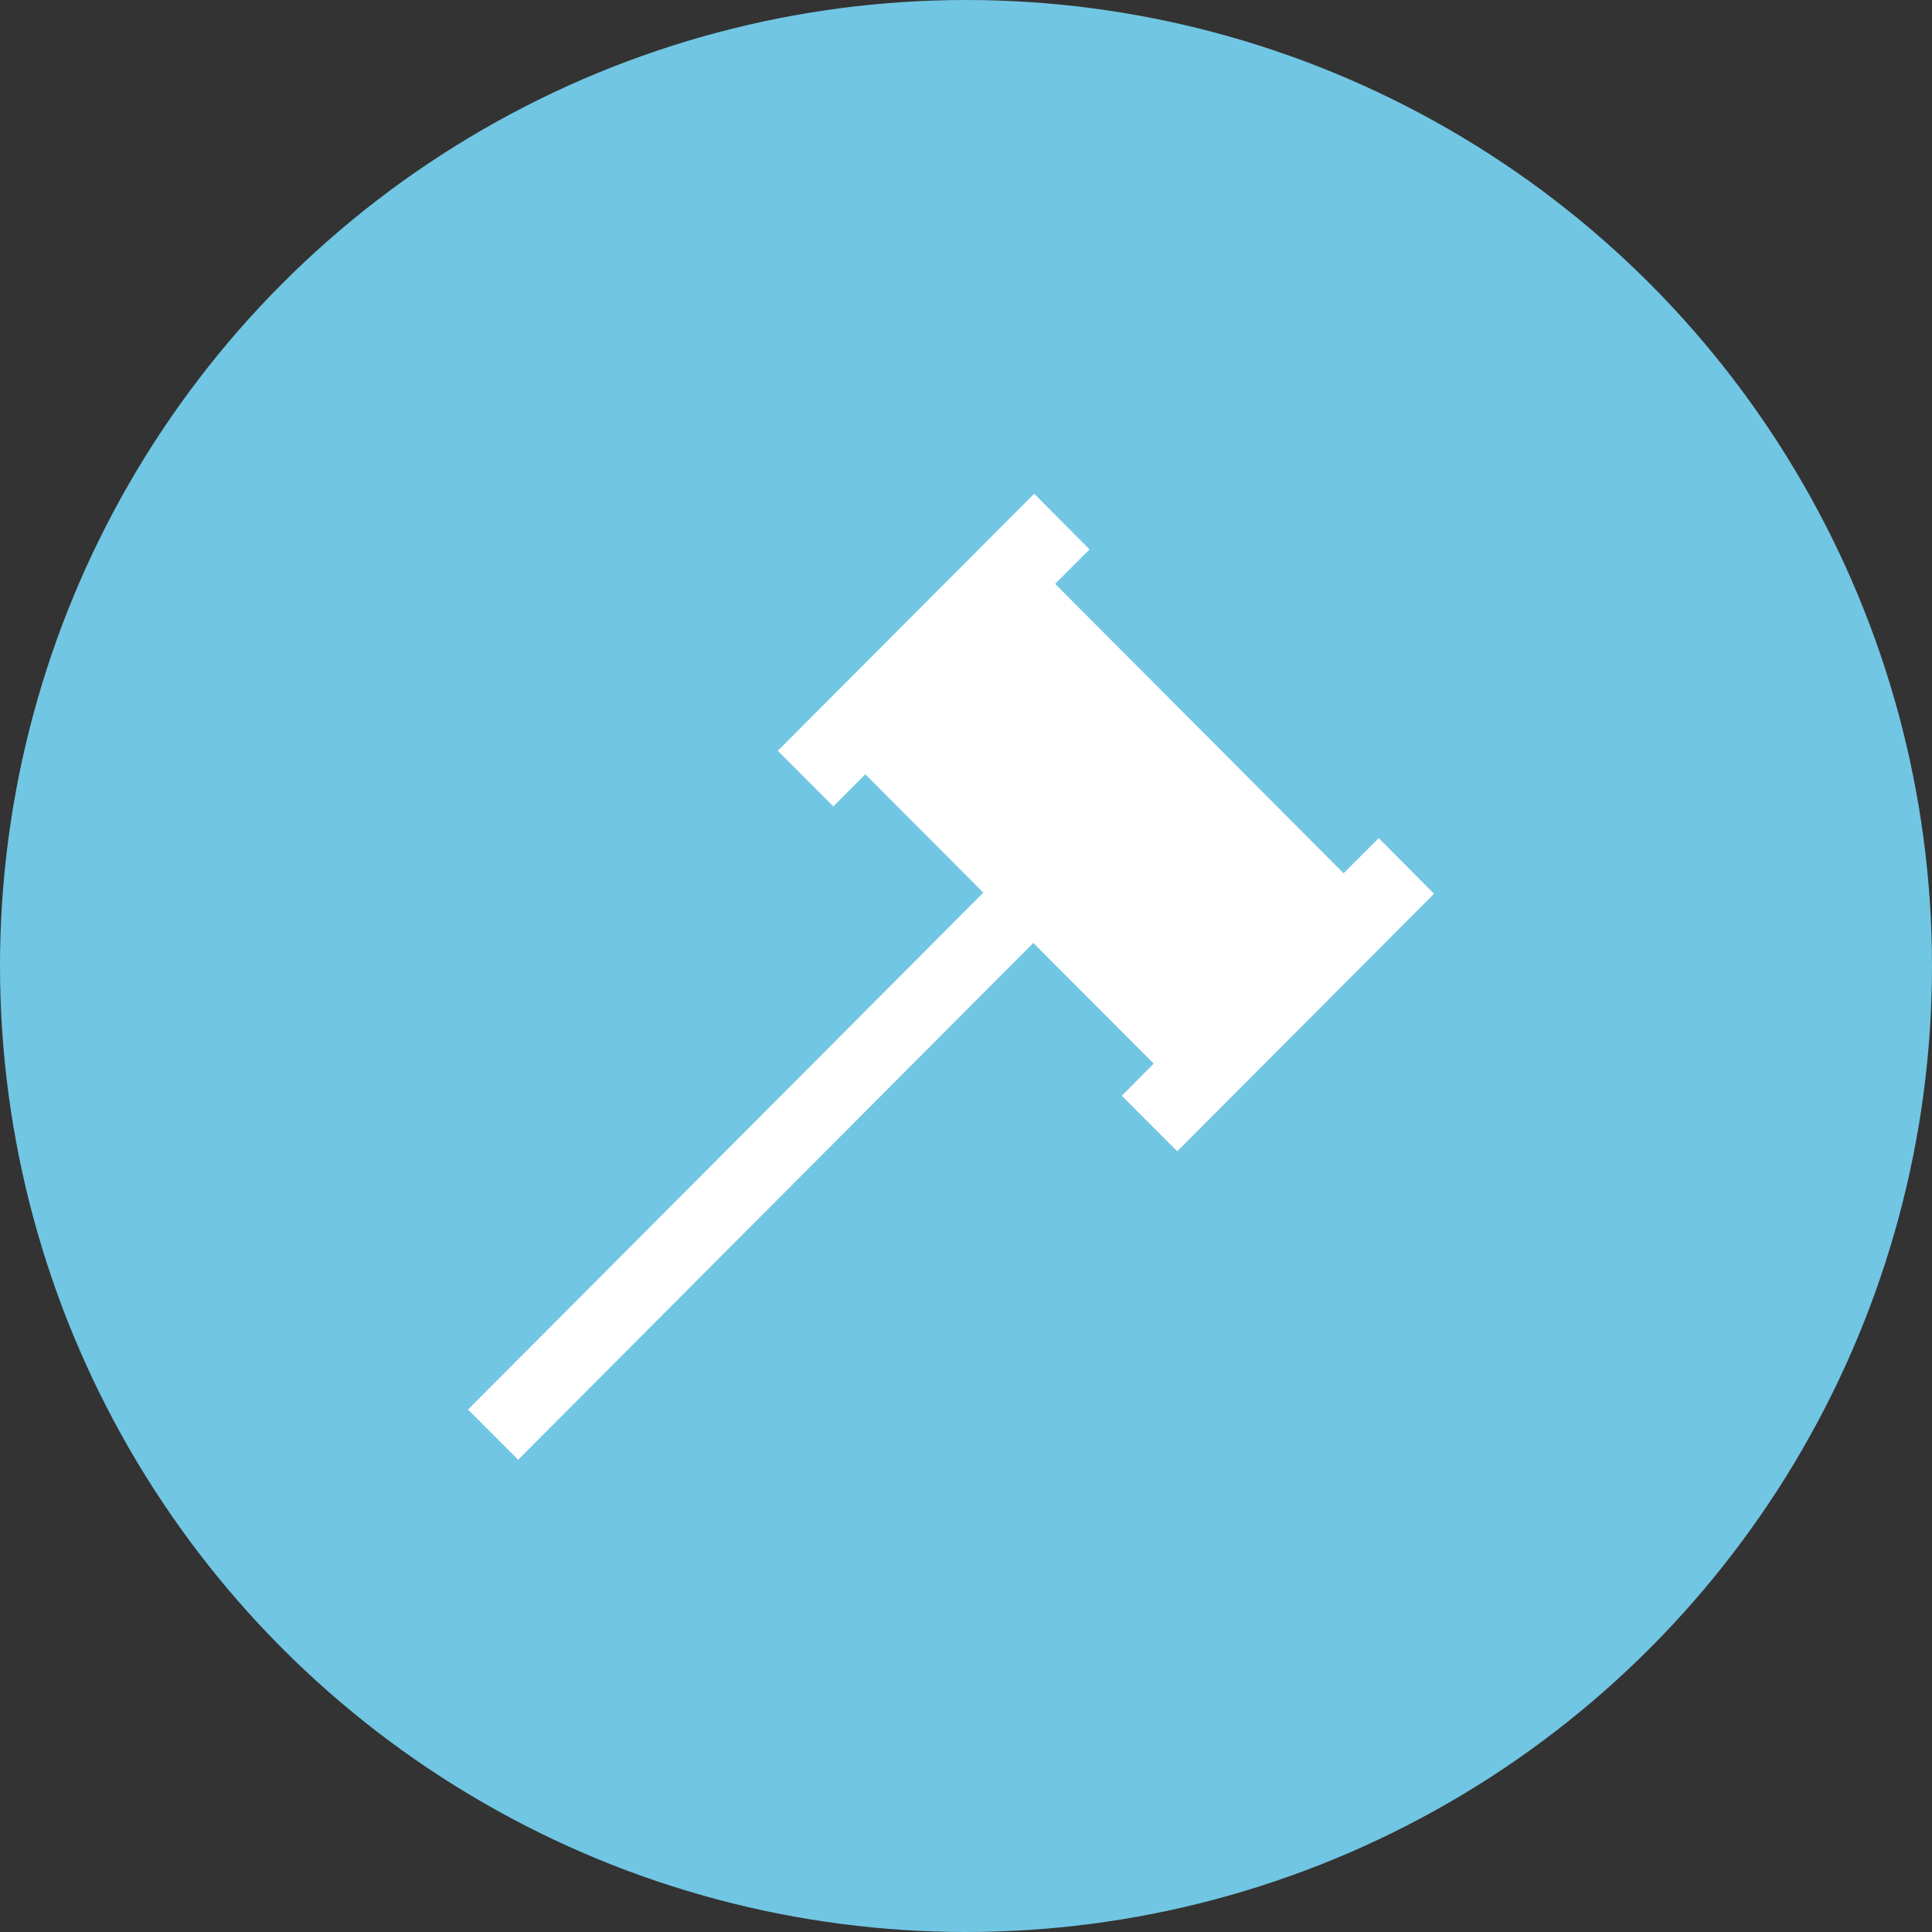
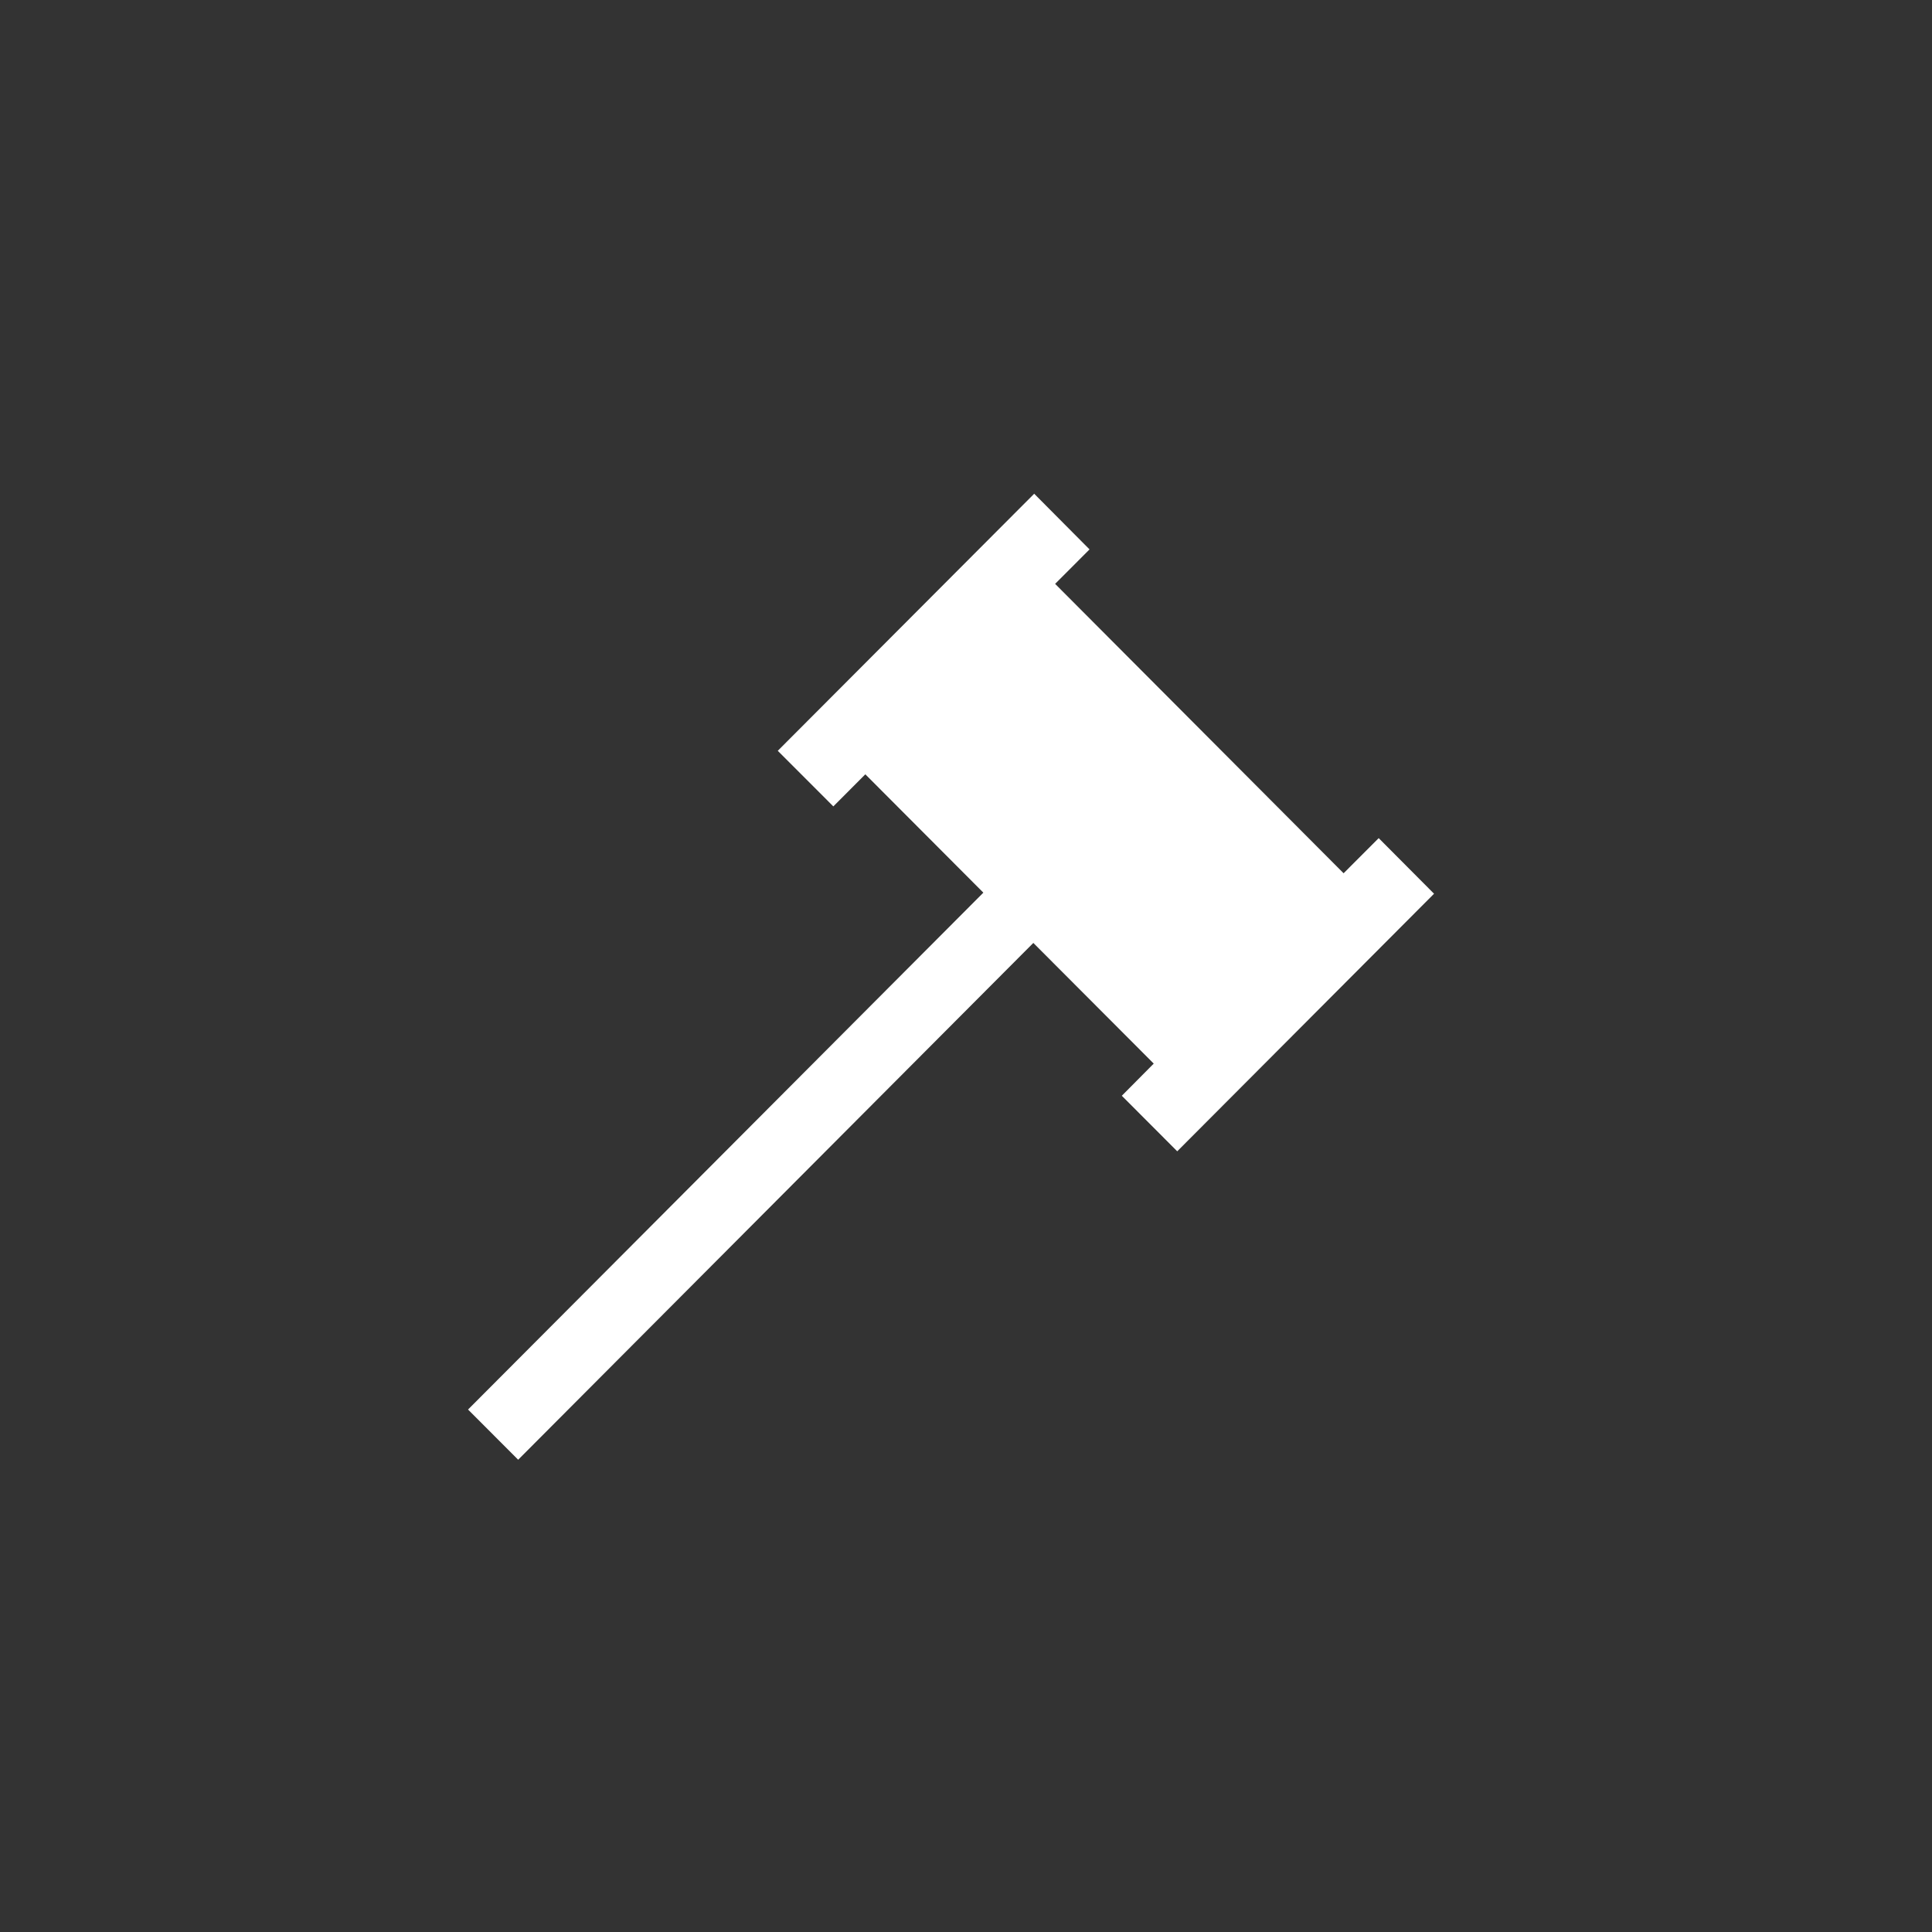
<svg xmlns="http://www.w3.org/2000/svg" width="54" height="54" viewBox="0 0 54 54" fill="none">
  <rect x="0" y="0" width="54" height="54" fill="#333333" stroke="none" />
-   <circle cx="27" cy="27" r="27" fill="#71C6E3" />
  <path fill-rule="evenodd" clip-rule="evenodd" d="M37.554 24.408L29.491 16.319L30.453 15.356L28.906 13.8L21.739 20.985L23.292 22.539L24.186 21.642L27.485 24.95L13.082 39.397L14.483 40.8L28.882 26.355L32.247 29.728L31.355 30.627L32.904 32.179L40.082 24.98L38.535 23.426L37.554 24.408Z" fill="white" />
</svg>